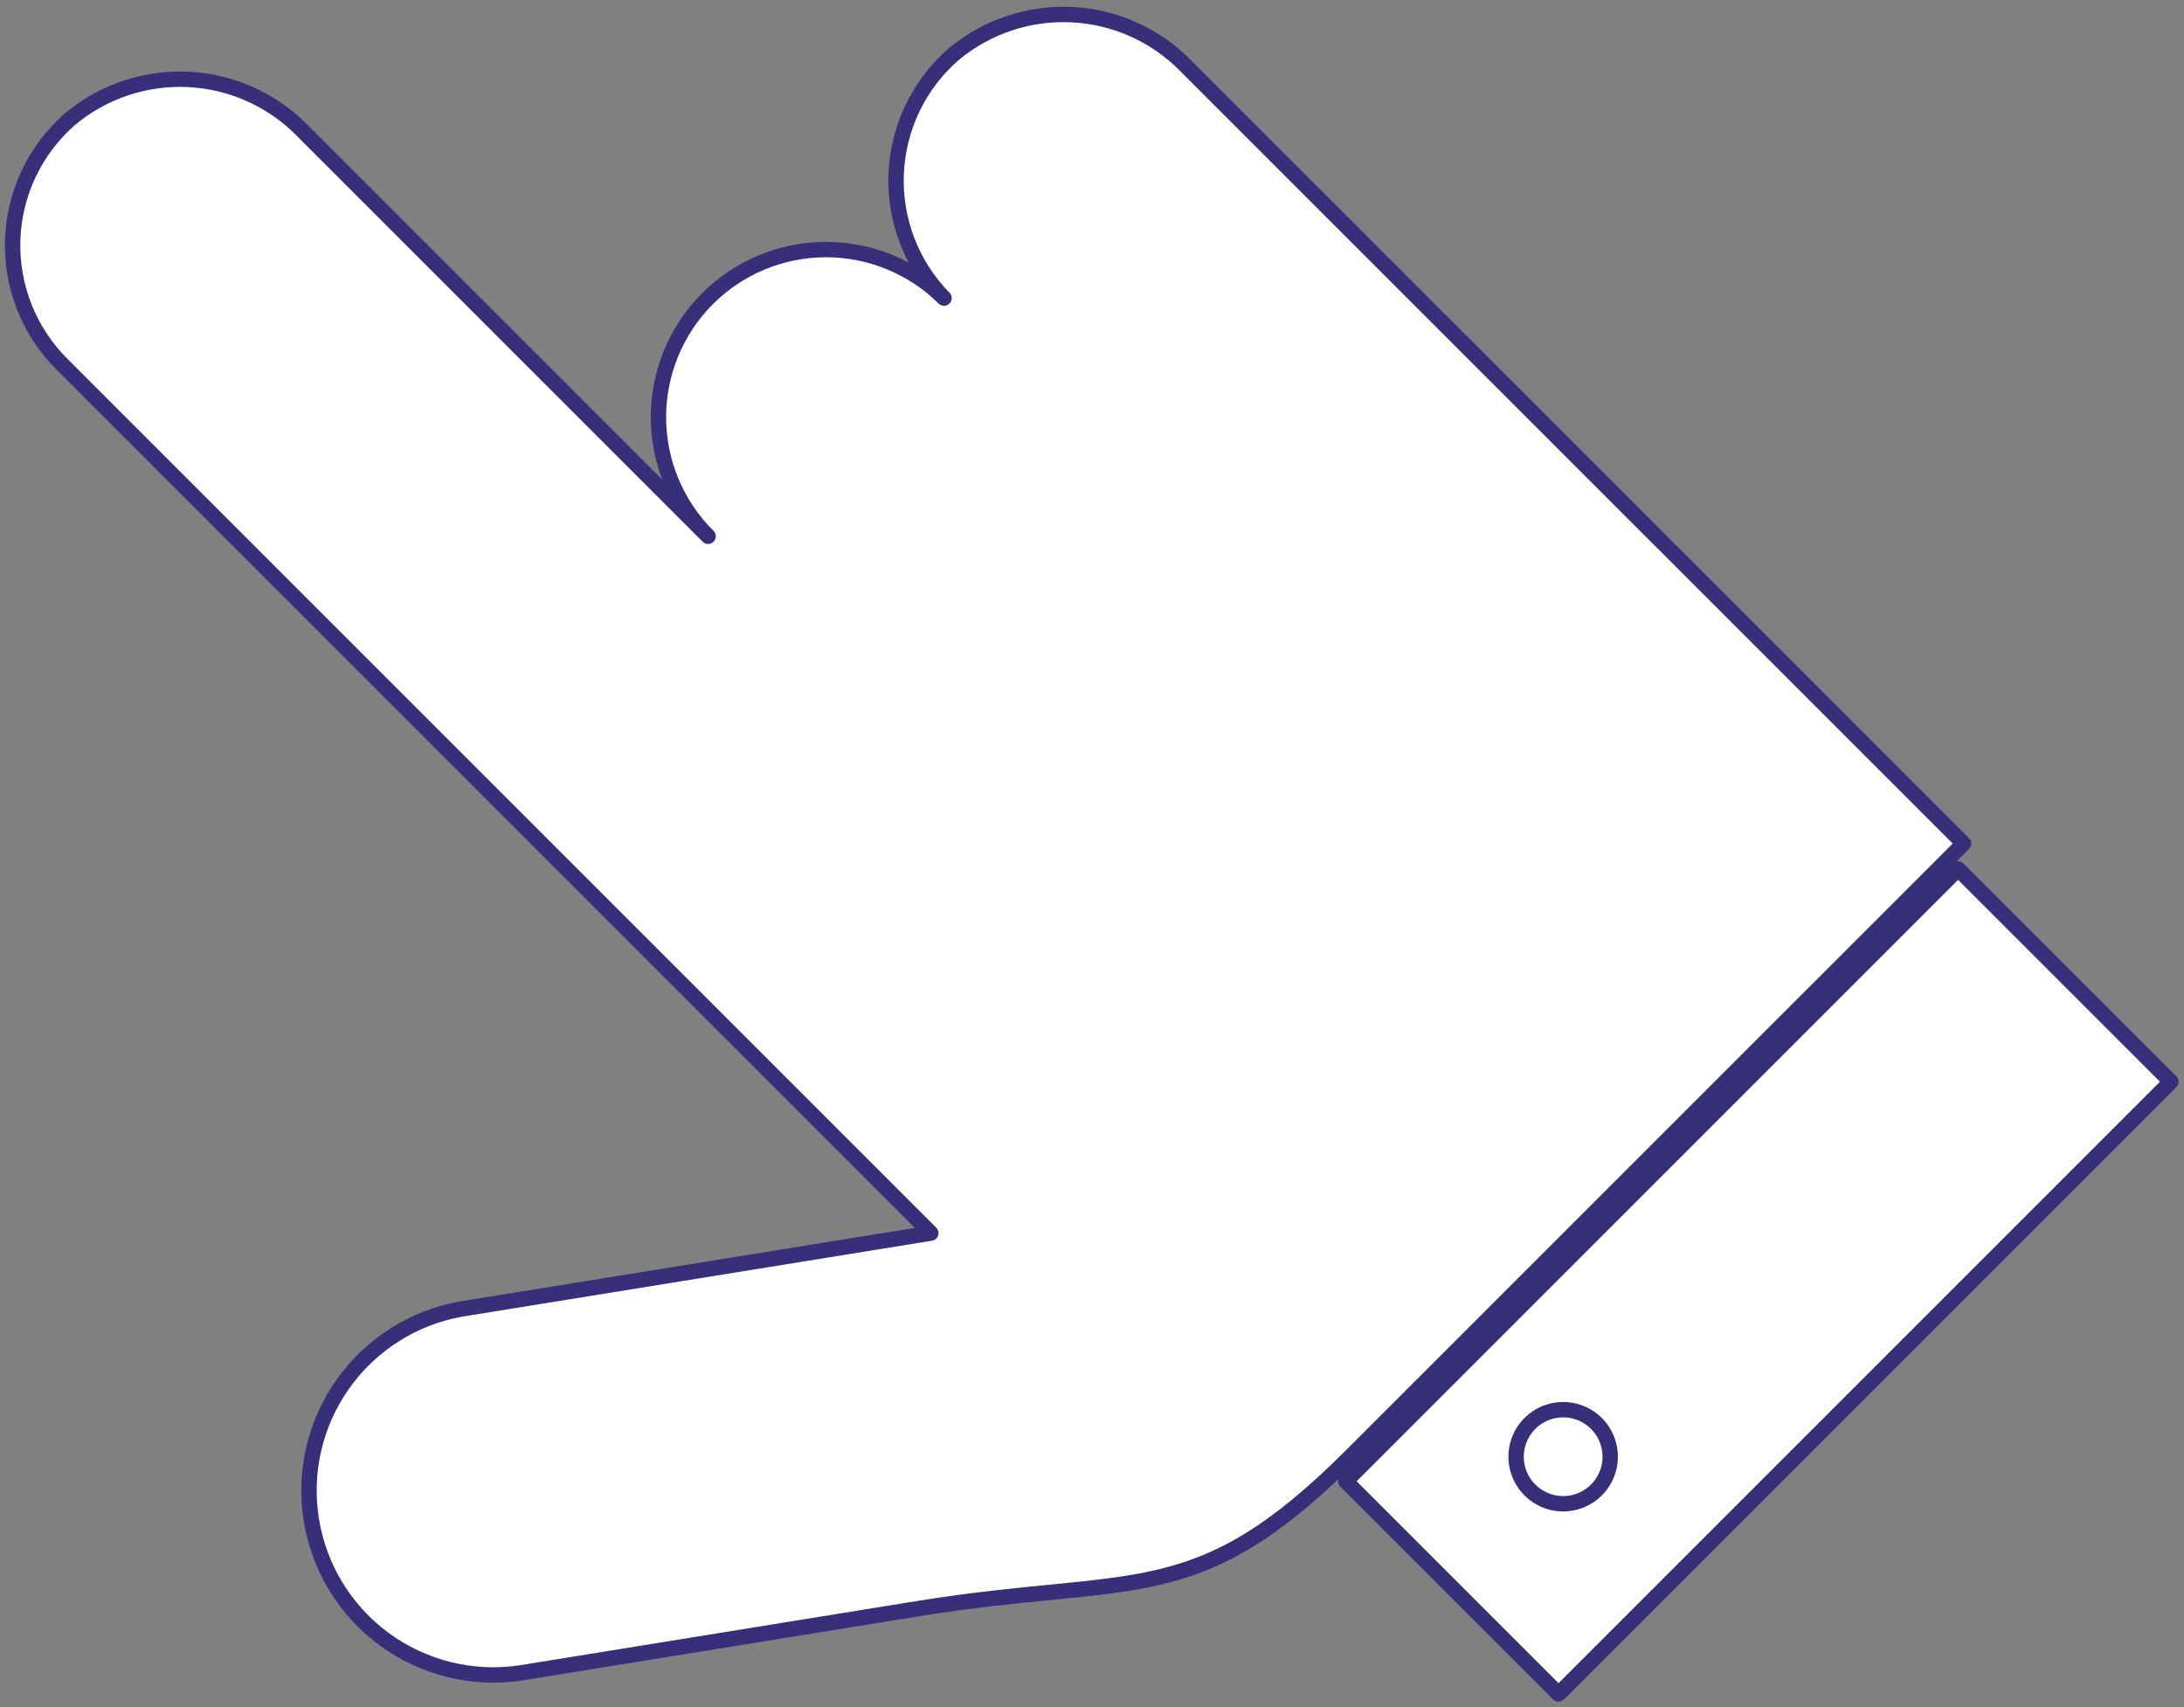
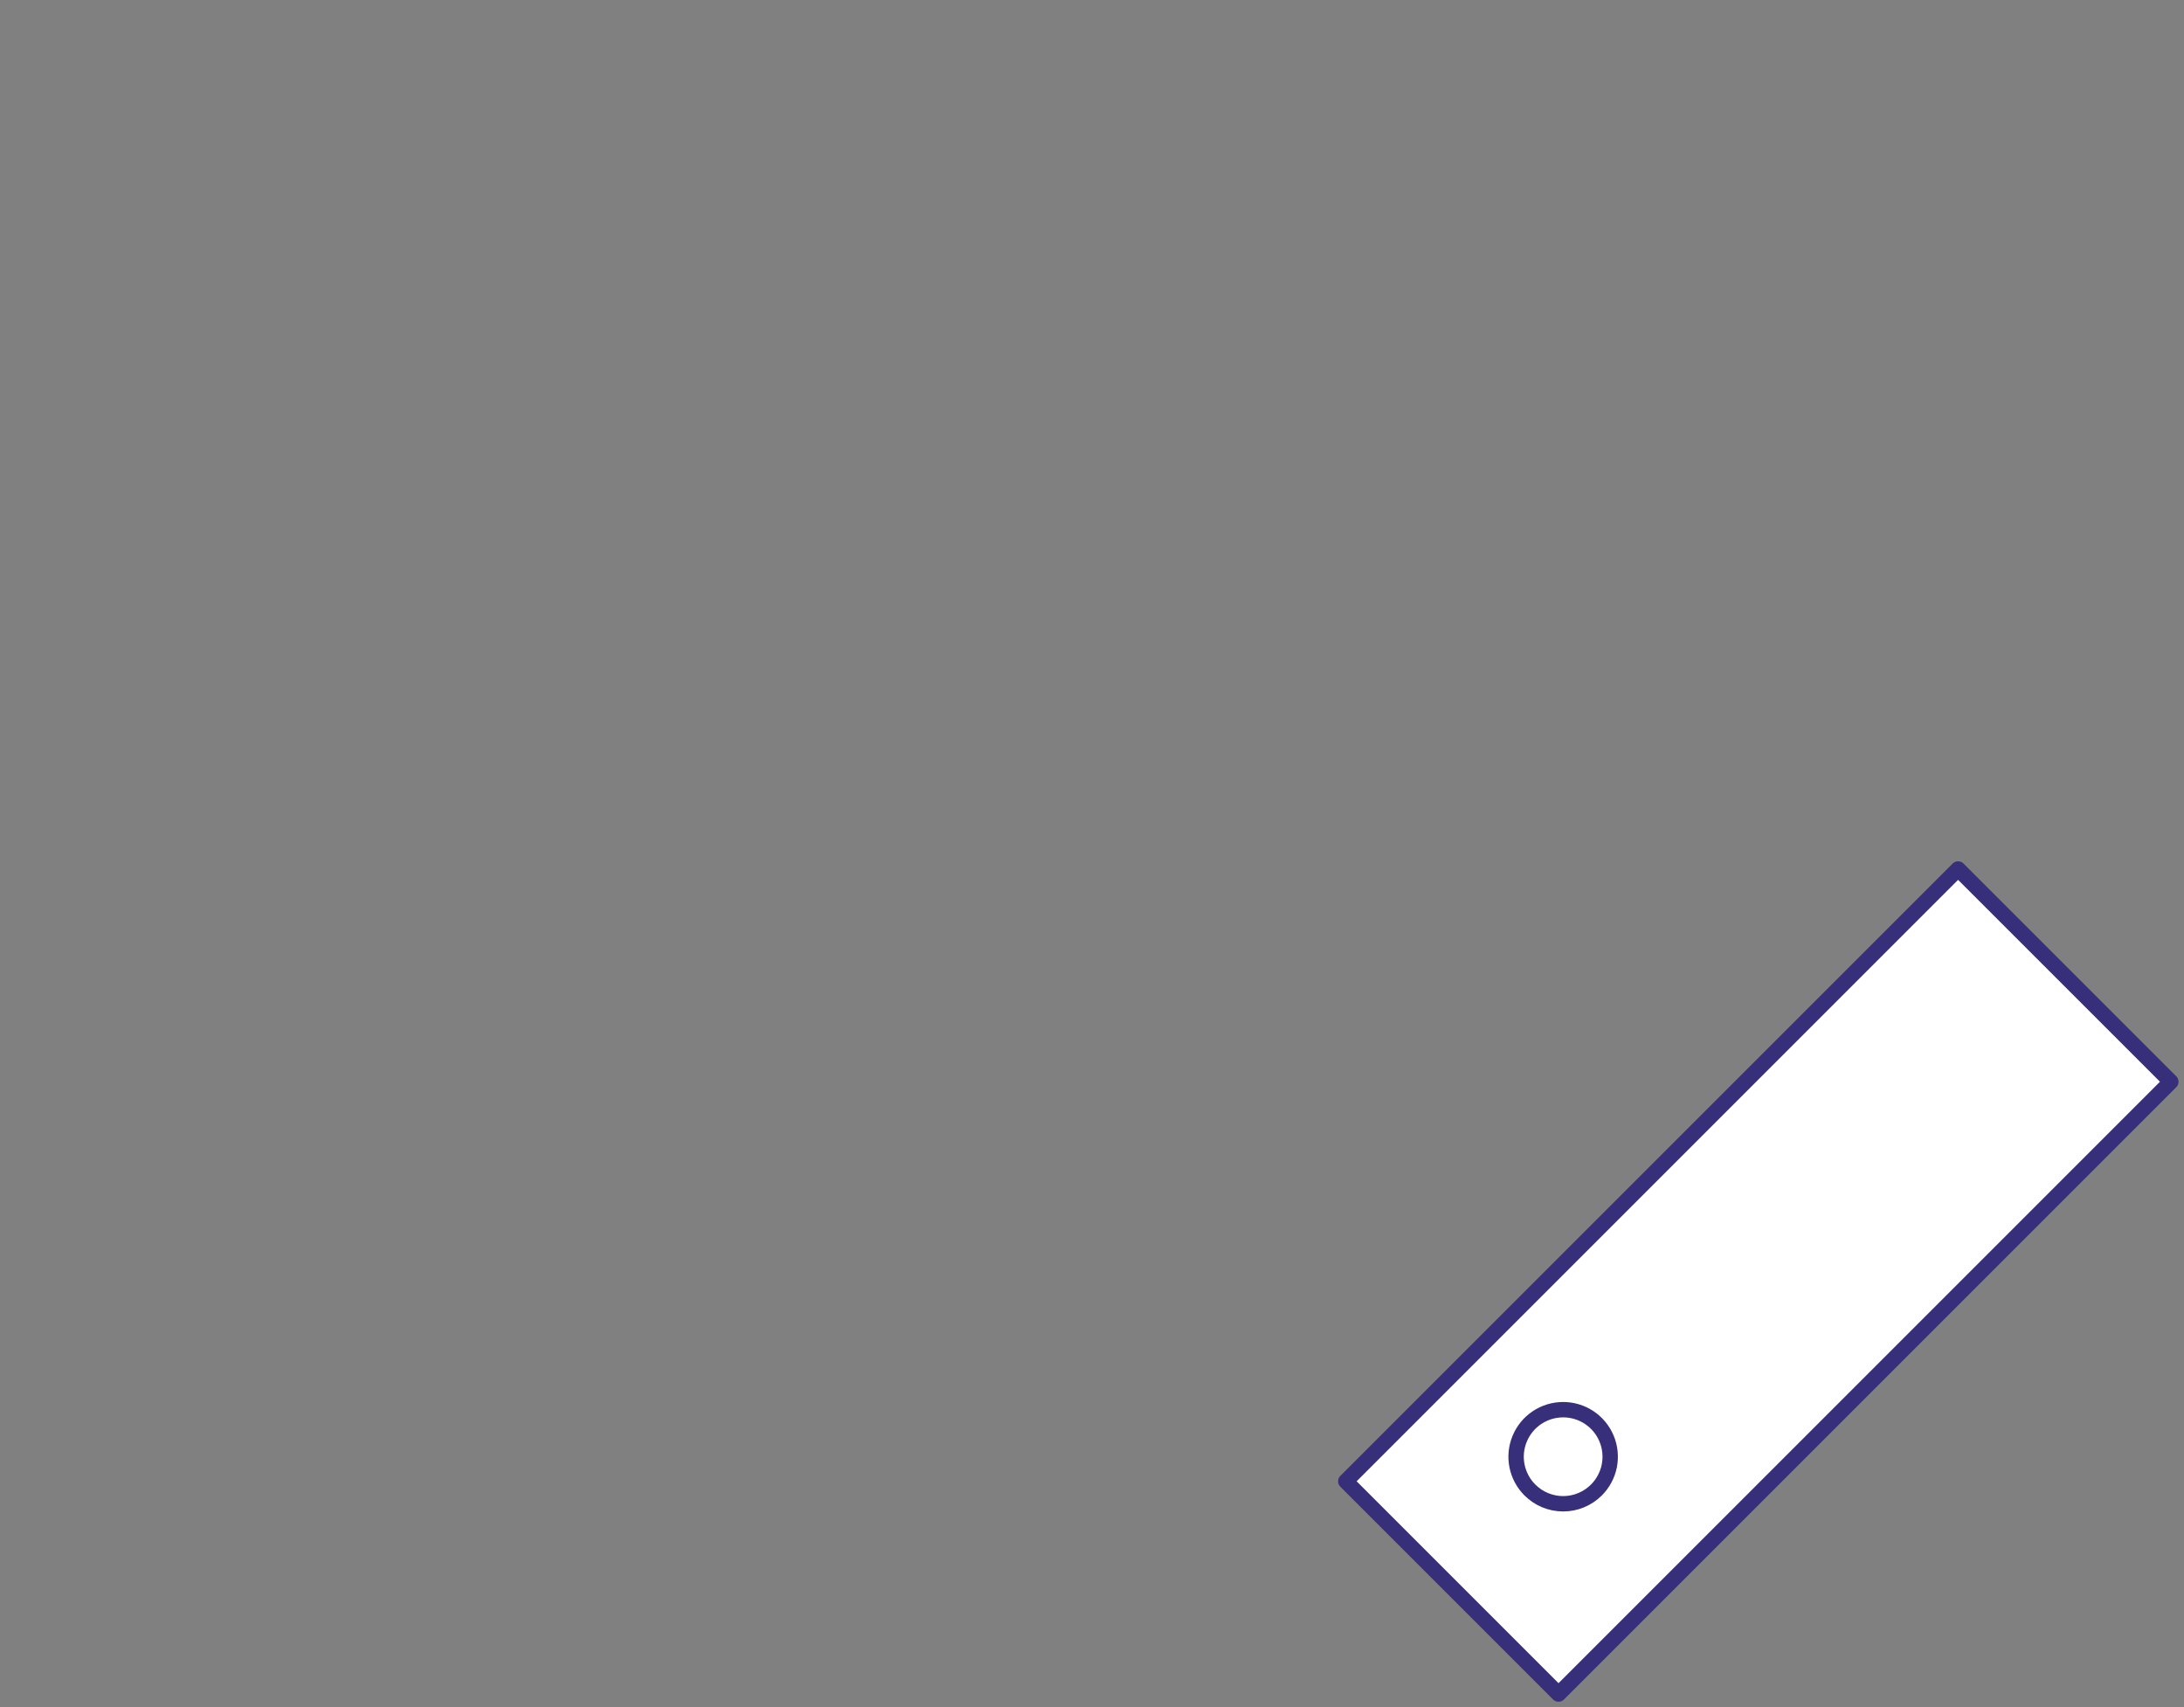
<svg xmlns="http://www.w3.org/2000/svg" width="284" height="222" viewBox="0 0 284 222" fill="none">
  <rect x="0" y="0" width="284" height="222" fill="#808080" stroke="none" />
-   <path d="M67.555 217.566L119.385 209.182C147.66 204.612 155.462 209.565 175.714 189.309L255.334 109.692L154.248 8.61C150.329 4.589 145.037 2.195 139.43 1.906C133.82 1.62 128.311 3.462 124 7.058C121.76 9.012 119.941 11.399 118.656 14.078C117.375 16.761 116.649 19.674 116.533 22.642C116.416 25.611 116.909 28.573 117.98 31.346C119.047 34.119 120.674 36.641 122.756 38.764C118.649 34.694 113.094 32.428 107.311 32.455C101.531 32.481 95.999 34.807 91.929 38.911C87.863 43.022 85.593 48.576 85.62 54.356C85.65 60.136 87.972 65.668 92.08 69.737L39.378 17.035C35.451 13.007 30.148 10.609 24.53 10.328C18.908 10.046 13.391 11.895 9.081 15.514C6.833 17.479 5.018 19.884 3.737 22.578C2.459 25.277 1.749 28.208 1.651 31.192C1.55 34.172 2.065 37.145 3.162 39.922C4.256 42.695 5.909 45.217 8.021 47.329L121.043 160.35L59.885 170.237C53.703 171.357 48.209 174.86 44.579 179.989C40.952 185.115 39.483 191.466 40.49 197.667C41.493 203.868 44.891 209.43 49.953 213.15C55.015 216.87 61.336 218.456 67.555 217.566Z" fill="white" stroke="#372F79" stroke-width="2" stroke-linecap="round" stroke-linejoin="round" />
  <rect x="175" y="192.623" width="112.604" height="39.125" transform="rotate(-45 175 192.623)" fill="white" stroke="#372F79" stroke-width="2" stroke-linecap="round" stroke-linejoin="round" />
  <path d="M207.593 193.755C208.45 192.898 209.032 191.808 209.269 190.621C209.502 189.437 209.382 188.204 208.92 187.088C208.457 185.968 207.672 185.014 206.665 184.341C205.661 183.669 204.478 183.312 203.268 183.312C202.058 183.312 200.874 183.669 199.867 184.341C198.863 185.014 198.078 185.968 197.616 187.088C197.15 188.204 197.029 189.437 197.266 190.621C197.503 191.808 198.085 192.898 198.942 193.755C200.088 194.901 201.644 195.548 203.268 195.548C204.891 195.548 206.447 194.901 207.593 193.755Z" stroke="#372F79" stroke-width="2" stroke-linecap="round" stroke-linejoin="round" />
</svg>